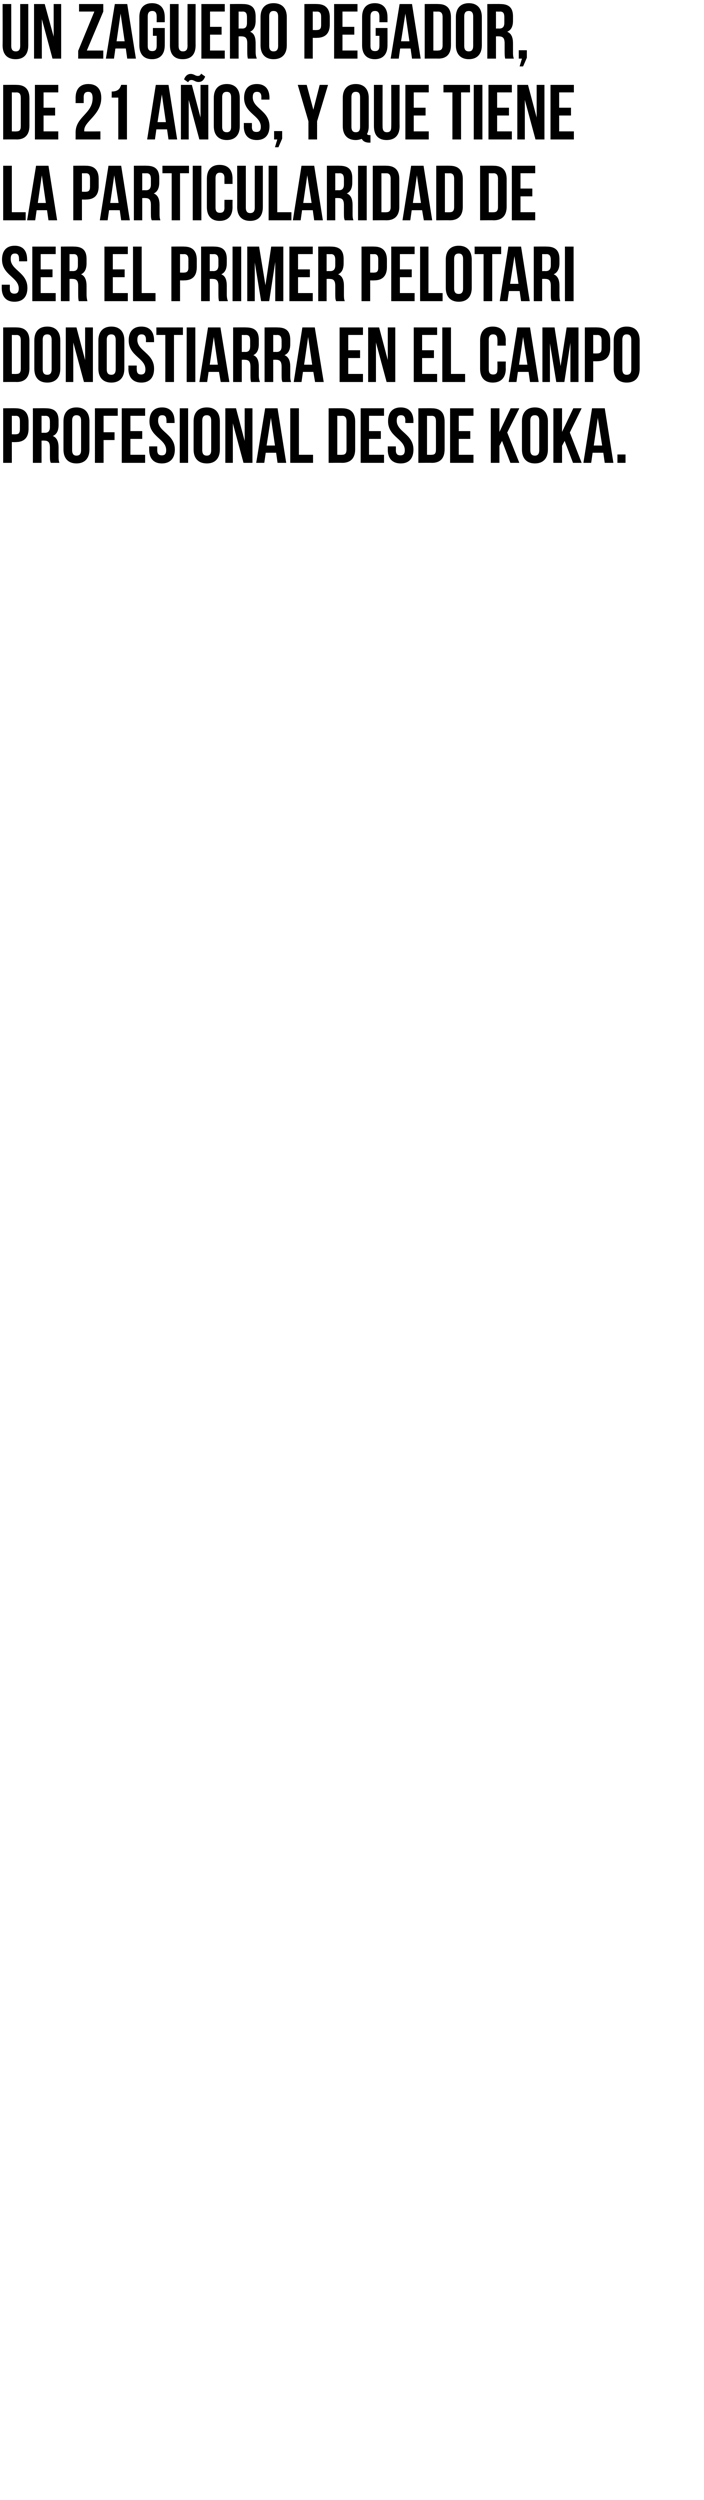
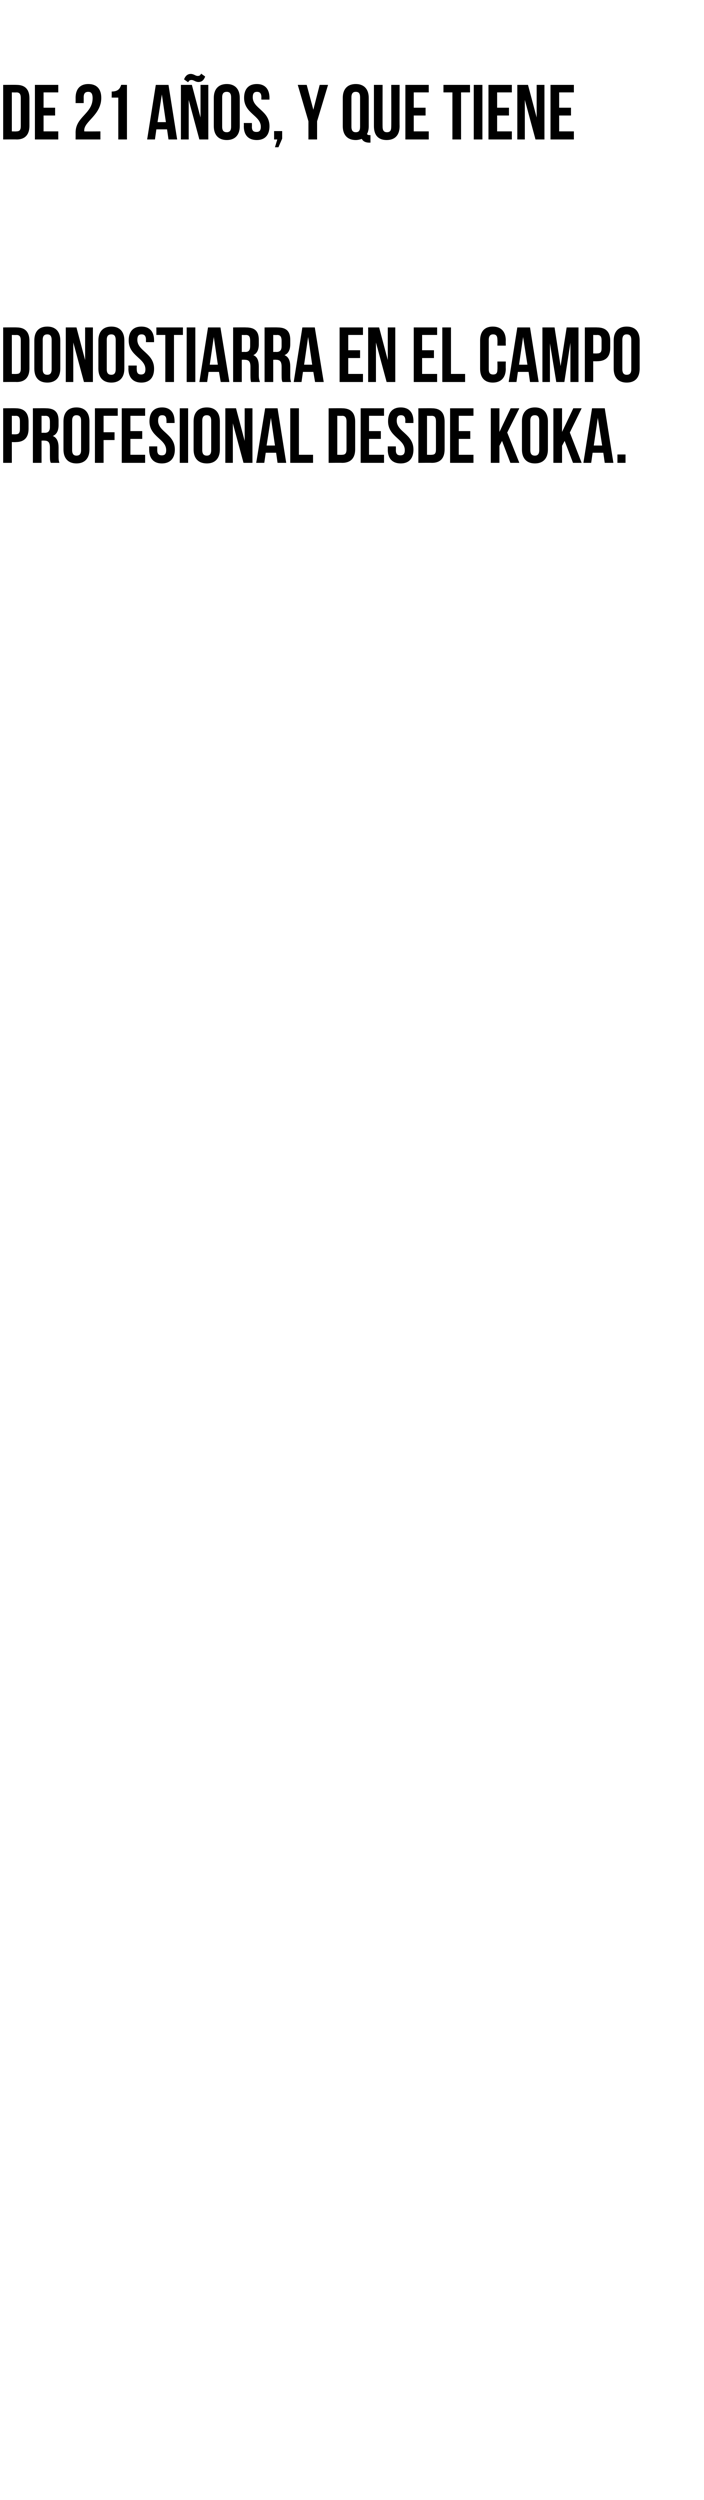
<svg xmlns="http://www.w3.org/2000/svg" version="1.1" width="244px" height="865.8px" viewBox="0 0 244 865.8">
  <desc>Un zaguero pegador, de 21 a os, y que tiene la particularidad de ser el primer pelotari donostiarra en el campo profe</desc>
  <defs />
  <g id="Polygon80348">
    <path d="m9.9 146c0 0 0 2.5 0 2.5c0 3-1.5 4.6-4.4 4.6c-.05.05-1.4 0-1.4 0l0 7.2l-3 0l0-18.9c0 0 4.35-.05 4.4 0c2.9 0 4.4 1.6 4.4 4.6zm-5.8-2l0 6.4c0 0 1.35.05 1.4 0c.9 0 1.4-.4 1.4-1.7c0 0 0-2.9 0-2.9c0-1.3-.5-1.8-1.4-1.8c-.05.05-1.4 0-1.4 0zm13.5 16.3c-.2-.5-.3-.8-.3-2.4c0 0 0-2.9 0-2.9c0-1.8-.6-2.4-1.9-2.4c-.01-.05-1 0-1 0l0 7.7l-3 0l0-18.9c0 0 4.48-.05 4.5 0c3.1 0 4.4 1.4 4.4 4.3c0 0 0 1.5 0 1.5c0 1.9-.6 3.2-2 3.8c1.5.6 2 2.1 2 4c0 0 0 3 0 3c0 .9 0 1.5.3 2.3c0 0-3 0-3 0zm-3.2-16.3l0 5.9c0 0 1.12-.05 1.1 0c1.1 0 1.8-.5 1.8-2c0 0 0-1.9 0-1.9c0-1.4-.5-2-1.5-2c-.01.05-1.4 0-1.4 0zm10.6 11.9c0 1.4.6 1.9 1.5 1.9c1 0 1.6-.5 1.6-1.9c0 0 0-10.2 0-10.2c0-1.4-.6-1.9-1.6-1.9c-.9 0-1.5.5-1.5 1.9c0 0 0 10.2 0 10.2zm-3-10c0-3 1.6-4.8 4.5-4.8c2.9 0 4.5 1.8 4.5 4.8c0 0 0 9.8 0 9.8c0 3-1.6 4.8-4.5 4.8c-2.9 0-4.5-1.8-4.5-4.8c0 0 0-9.8 0-9.8zm13.9 3.8l3.8 0l0 2.7l-3.8 0l0 7.9l-3 0l0-18.9l7.9 0l0 2.6l-4.9 0l0 5.7zm9.3-.4l4.1 0l0 2.7l-4.1 0l0 5.5l5.1 0l0 2.8l-8.1 0l0-18.9l8.1 0l0 2.6l-5.1 0l0 5.3zm11-8.2c2.8 0 4.3 1.8 4.3 4.8c.03-.01 0 .6 0 .6l-2.8 0c0 0 .03-.8 0-.8c0-1.4-.5-1.9-1.5-1.9c-.9 0-1.4.5-1.4 1.9c0 3.9 5.8 4.6 5.8 10c0 3-1.6 4.8-4.5 4.8c-2.9 0-4.4-1.8-4.4-4.8c0 .01 0-1.1 0-1.1l2.8 0c0 0 .01 1.3 0 1.3c0 1.4.6 1.8 1.6 1.8c.9 0 1.5-.4 1.5-1.8c0-3.9-5.8-4.6-5.8-10c0-3 1.5-4.8 4.4-4.8zm6.1.3l2.9 0l0 18.9l-2.9 0l0-18.9zm7.8 14.5c0 1.4.6 1.9 1.6 1.9c.9 0 1.5-.5 1.5-1.9c0 0 0-10.2 0-10.2c0-1.4-.6-1.9-1.5-1.9c-1 0-1.6.5-1.6 1.9c0 0 0 10.2 0 10.2zm-3-10c0-3 1.6-4.8 4.6-4.8c2.9 0 4.5 1.8 4.5 4.8c0 0 0 9.8 0 9.8c0 3-1.6 4.8-4.5 4.8c-3 0-4.6-1.8-4.6-4.8c0 0 0-9.8 0-9.8zm13.6.7l0 13.7l-2.6 0l0-18.9l3.7 0l3 11.3l0-11.3l2.7 0l0 18.9l-3.1 0l-3.7-13.7zm18.5 13.7l-3 0l-.5-3.5l-3.6 0l-.5 3.5l-2.8 0l3.1-18.9l4.3 0l3 18.9zm-6.8-6l2.9 0l-1.4-9.6l-1.5 9.6zm8.2-12.9l3 0l0 16.1l4.9 0l0 2.8l-7.9 0l0-18.9zm13.3 0c0 0 4.74-.05 4.7 0c3 0 4.5 1.6 4.5 4.6c0 0 0 9.6 0 9.6c0 3-1.5 4.7-4.5 4.7c.04-.05-4.7 0-4.7 0l0-18.9zm3 2.6l0 13.5c0 0 1.68.05 1.7 0c.9 0 1.5-.4 1.5-1.8c0 0 0-9.8 0-9.8c0-1.4-.6-1.9-1.5-1.9c-.02.05-1.7 0-1.7 0zm11 5.3l4.1 0l0 2.7l-4.1 0l0 5.5l5.2 0l0 2.8l-8.1 0l0-18.9l8.1 0l0 2.6l-5.2 0l0 5.3zm11-8.2c2.9 0 4.4 1.8 4.4 4.8c-.04-.01 0 .6 0 .6l-2.8 0c0 0-.05-.8 0-.8c0-1.4-.6-1.9-1.5-1.9c-1 0-1.5.5-1.5 1.9c0 3.9 5.8 4.6 5.8 10c0 3-1.5 4.8-4.4 4.8c-3 0-4.5-1.8-4.5-4.8c.03.01 0-1.1 0-1.1l2.8 0c0 0 .04 1.3 0 1.3c0 1.4.6 1.8 1.6 1.8c.9 0 1.5-.4 1.5-1.8c0-3.9-5.8-4.6-5.8-10c0-3 1.5-4.8 4.4-4.8zm6.1.3c0 0 4.69-.05 4.7 0c3 0 4.4 1.6 4.4 4.6c0 0 0 9.6 0 9.6c0 3-1.4 4.7-4.4 4.7c-.01-.05-4.7 0-4.7 0l0-18.9zm3 2.6l0 13.5c0 0 1.63.05 1.6 0c1 0 1.5-.4 1.5-1.8c0 0 0-9.8 0-9.8c0-1.4-.5-1.9-1.5-1.9c.03.05-1.6 0-1.6 0zm11 5.3l4 0l0 2.7l-4 0l0 5.5l5.1 0l0 2.8l-8.1 0l0-18.9l8.1 0l0 2.6l-5.1 0l0 5.3zm15 3.4l-.9 1.7l0 5.9l-3 0l0-18.9l3 0l0 8.2l3.9-8.2l3 0l-4.2 8.4l4.2 10.5l-3.1 0l-2.9-7.6zm9.8 3.2c0 1.4.6 1.9 1.6 1.9c.9 0 1.5-.5 1.5-1.9c0 0 0-10.2 0-10.2c0-1.4-.6-1.9-1.5-1.9c-1 0-1.6.5-1.6 1.9c0 0 0 10.2 0 10.2zm-2.9-10c0-3 1.6-4.8 4.5-4.8c2.9 0 4.5 1.8 4.5 4.8c0 0 0 9.8 0 9.8c0 3-1.6 4.8-4.5 4.8c-2.9 0-4.5-1.8-4.5-4.8c0 0 0-9.8 0-9.8zm14.8 6.8l-.9 1.7l0 5.9l-3 0l0-18.9l3 0l0 8.2l3.9-8.2l2.9 0l-4.1 8.4l4.1 10.5l-3 0l-2.9-7.6zm16.9 7.6l-3 0l-.5-3.5l-3.7 0l-.5 3.5l-2.7 0l3-18.9l4.4 0l3 18.9zm-6.8-6l2.9 0l-1.5-9.6l-1.4 9.6zm11 3.1l0 2.9l-2.8 0l0-2.9l2.8 0z" stroke="none" fill="#000" />
  </g>
  <g id="Polygon80347">
    <path d="m1.1 113.4c0 0 4.68-.05 4.7 0c2.9 0 4.4 1.6 4.4 4.6c0 0 0 9.6 0 9.6c0 3-1.5 4.7-4.4 4.7c-.02-.05-4.7 0-4.7 0l0-18.9zm3 2.6l0 13.5c0 0 1.62.05 1.6 0c1 0 1.5-.4 1.5-1.8c0 0 0-9.8 0-9.8c0-1.4-.5-1.9-1.5-1.9c.02.05-1.6 0-1.6 0zm10.7 11.9c0 1.4.6 1.9 1.6 1.9c.9 0 1.5-.5 1.5-1.9c0 0 0-10.2 0-10.2c0-1.4-.6-1.9-1.5-1.9c-1 0-1.6.5-1.6 1.9c0 0 0 10.2 0 10.2zm-2.9-10c0-3 1.5-4.8 4.5-4.8c2.9 0 4.5 1.8 4.5 4.8c0 0 0 9.8 0 9.8c0 3-1.6 4.8-4.5 4.8c-3 0-4.5-1.8-4.5-4.8c0 0 0-9.8 0-9.8zm13.5.7l0 13.7l-2.6 0l0-18.9l3.7 0l3 11.3l0-11.3l2.7 0l0 18.9l-3.1 0l-3.7-13.7zm11.6 9.3c0 1.4.6 1.9 1.6 1.9c.9 0 1.5-.5 1.5-1.9c0 0 0-10.2 0-10.2c0-1.4-.6-1.9-1.5-1.9c-1 0-1.6.5-1.6 1.9c0 0 0 10.2 0 10.2zm-2.9-10c0-3 1.6-4.8 4.5-4.8c2.9 0 4.5 1.8 4.5 4.8c0 0 0 9.8 0 9.8c0 3-1.6 4.8-4.5 4.8c-2.9 0-4.5-1.8-4.5-4.8c0 0 0-9.8 0-9.8zm14.9-4.8c2.9 0 4.4 1.8 4.4 4.8c-.02-.01 0 .6 0 .6l-2.8 0c0 0-.03-.8 0-.8c0-1.4-.6-1.9-1.5-1.9c-1 0-1.5.5-1.5 1.9c0 3.9 5.8 4.6 5.8 10c0 3-1.5 4.8-4.4 4.8c-2.9 0-4.5-1.8-4.5-4.8c.05.01 0-1.1 0-1.1l2.9 0c0 0-.04 1.3 0 1.3c0 1.4.6 1.8 1.5 1.8c.9 0 1.5-.4 1.5-1.8c0-3.9-5.8-4.6-5.8-10c0-3 1.5-4.8 4.4-4.8zm5.2.3l9.2 0l0 2.6l-3.1 0l0 16.3l-3 0l0-16.3l-3.1 0l0-2.6zm10.5 0l3 0l0 18.9l-3 0l0-18.9zm14.8 18.9l-3 0l-.6-3.5l-3.6 0l-.5 3.5l-2.7 0l3-18.9l4.3 0l3.1 18.9zm-6.8-6l2.8 0l-1.4-9.6l-1.4 9.6zm14.3 6c-.1-.5-.2-.8-.2-2.4c0 0 0-2.9 0-2.9c0-1.8-.6-2.4-2-2.4c.03-.05-1 0-1 0l0 7.7l-3 0l0-18.9c0 0 4.52-.05 4.5 0c3.1 0 4.4 1.4 4.4 4.3c0 0 0 1.5 0 1.5c0 1.9-.6 3.2-1.9 3.8c1.5.6 1.9 2.1 1.9 4c0 0 0 3 0 3c0 .9.1 1.5.4 2.3c0 0-3.1 0-3.1 0zm-3.2-16.3l0 5.9c0 0 1.17-.05 1.2 0c1.1 0 1.7-.5 1.7-2c0 0 0-1.9 0-1.9c0-1.4-.4-2-1.5-2c.04.05-1.4 0-1.4 0zm14.1 16.3c-.2-.5-.3-.8-.3-2.4c0 0 0-2.9 0-2.9c0-1.8-.6-2.4-1.9-2.4c-.01-.05-1 0-1 0l0 7.7l-3 0l0-18.9c0 0 4.47-.05 4.5 0c3.1 0 4.4 1.4 4.4 4.3c0 0 0 1.5 0 1.5c0 1.9-.6 3.2-2 3.8c1.5.6 2 2.1 2 4c0 0 0 3 0 3c0 .9 0 1.5.3 2.3c0 0-3 0-3 0zm-3.2-16.3l0 5.9c0 0 1.12-.05 1.1 0c1.1 0 1.8-.5 1.8-2c0 0 0-1.9 0-1.9c0-1.4-.5-2-1.5-2c-.01.05-1.4 0-1.4 0zm17.5 16.3l-3 0l-.6-3.5l-3.6 0l-.5 3.5l-2.7 0l3-18.9l4.3 0l3.1 18.9zm-6.8-6l2.8 0l-1.4-9.6l-1.4 9.6zm15.3-5l4.1 0l0 2.7l-4.1 0l0 5.5l5.1 0l0 2.8l-8.1 0l0-18.9l8.1 0l0 2.6l-5.1 0l0 5.3zm9.6-2.7l0 13.7l-2.7 0l0-18.9l3.8 0l3 11.3l0-11.3l2.6 0l0 18.9l-3 0l-3.7-13.7zm16 2.7l4.1 0l0 2.7l-4.1 0l0 5.5l5.2 0l0 2.8l-8.1 0l0-18.9l8.1 0l0 2.6l-5.2 0l0 5.3zm7-7.9l3 0l0 16.1l4.9 0l0 2.8l-7.9 0l0-18.9zm22 11.8c0 0-.05 2.51 0 2.5c0 3-1.6 4.8-4.5 4.8c-2.9 0-4.4-1.8-4.4-4.8c0 0 0-9.8 0-9.8c0-3 1.5-4.8 4.4-4.8c2.9 0 4.5 1.8 4.5 4.8c-.05-.01 0 1.8 0 1.8l-2.9 0c0 0 .05-2 0-2c0-1.4-.5-1.9-1.5-1.9c-.9 0-1.5.5-1.5 1.9c0 0 0 10.2 0 10.2c0 1.4.6 1.8 1.5 1.8c1 0 1.5-.4 1.5-1.8c.05 0 0-2.7 0-2.7l2.9 0zm11.4 7.1l-3 0l-.5-3.5l-3.7 0l-.5 3.5l-2.7 0l3-18.9l4.4 0l3 18.9zm-6.8-6l2.9 0l-1.5-9.6l-1.4 9.6zm14.4.5l2.1-13.4l4.1 0l0 18.9l-2.8 0l0-13.6l-2.1 13.6l-2.8 0l-2.2-13.4l0 13.4l-2.6 0l0-18.9l4.2 0l2.1 13.4zm17.2-8.8c0 0 0 2.5 0 2.5c0 3-1.5 4.6-4.5 4.6c.03.05-1.4 0-1.4 0l0 7.2l-2.9 0l0-18.9c0 0 4.33-.05 4.3 0c3 0 4.5 1.6 4.5 4.6zm-5.9-2l0 6.4c0 0 1.43.05 1.4 0c1 0 1.5-.4 1.5-1.7c0 0 0-2.9 0-2.9c0-1.3-.5-1.8-1.5-1.8c.03.05-1.4 0-1.4 0zm10.1 11.9c0 1.4.6 1.9 1.5 1.9c1 0 1.6-.5 1.6-1.9c0 0 0-10.2 0-10.2c0-1.4-.6-1.9-1.6-1.9c-.9 0-1.5.5-1.5 1.9c0 0 0 10.2 0 10.2zm-3-10c0-3 1.6-4.8 4.5-4.8c3 0 4.5 1.8 4.5 4.8c0 0 0 9.8 0 9.8c0 3-1.5 4.8-4.5 4.8c-2.9 0-4.5-1.8-4.5-4.8c0 0 0-9.8 0-9.8z" stroke="none" fill="#000" />
  </g>
  <g id="Polygon80346">
-     <path d="m5.1 85.1c2.9 0 4.3 1.8 4.3 4.8c.05-.01 0 .6 0 .6l-2.8 0c0 0 .04-.8 0-.8c0-1.4-.5-1.9-1.4-1.9c-1 0-1.5.5-1.5 1.9c0 3.9 5.8 4.6 5.8 10c0 3-1.5 4.8-4.5 4.8c-2.9 0-4.4-1.8-4.4-4.8c.02.01 0-1.1 0-1.1l2.8 0c0 0 .03 1.3 0 1.3c0 1.4.6 1.8 1.6 1.8c.9 0 1.5-.4 1.5-1.8c0-3.9-5.8-4.6-5.8-10c0-3 1.5-4.8 4.4-4.8zm9 8.2l4.1 0l0 2.7l-4.1 0l0 5.5l5.2 0l0 2.8l-8.1 0l0-18.9l8.1 0l0 2.6l-5.2 0l0 5.3zm13.2 11c-.1-.5-.2-.8-.2-2.4c0 0 0-2.9 0-2.9c0-1.8-.6-2.4-2-2.4c.01-.05-1 0-1 0l0 7.7l-3 0l0-18.9c0 0 4.5-.05 4.5 0c3.1 0 4.4 1.4 4.4 4.3c0 0 0 1.5 0 1.5c0 1.9-.6 3.2-1.9 3.8c1.4.6 1.9 2.1 1.9 4c0 0 0 3 0 3c0 .9.1 1.5.3 2.3c0 0-3 0-3 0zm-3.2-16.3l0 5.9c0 0 1.14-.05 1.1 0c1.2 0 1.8-.5 1.8-2c0 0 0-1.9 0-1.9c0-1.4-.4-2-1.5-2c.01.05-1.4 0-1.4 0zm15 5.3l4.1 0l0 2.7l-4.1 0l0 5.5l5.2 0l0 2.8l-8.1 0l0-18.9l8.1 0l0 2.6l-5.2 0l0 5.3zm7-7.9l3 0l0 16.1l4.8 0l0 2.8l-7.8 0l0-18.9zm22.1 4.6c0 0 0 2.5 0 2.5c0 3-1.4 4.6-4.4 4.6c0 .05-1.4 0-1.4 0l0 7.2l-3 0l0-18.9c0 0 4.4-.05 4.4 0c3 0 4.4 1.6 4.4 4.6zm-5.8-2l0 6.4c0 0 1.4.05 1.4 0c.9 0 1.5-.4 1.5-1.7c0 0 0-2.9 0-2.9c0-1.3-.6-1.8-1.5-1.8c0 .05-1.4 0-1.4 0zm13.5 16.3c-.1-.5-.2-.8-.2-2.4c0 0 0-2.9 0-2.9c0-1.8-.6-2.4-2-2.4c.04-.05-1 0-1 0l0 7.7l-3 0l0-18.9c0 0 4.52-.05 4.5 0c3.1 0 4.4 1.4 4.4 4.3c0 0 0 1.5 0 1.5c0 1.9-.6 3.2-1.9 3.8c1.5.6 1.9 2.1 1.9 4c0 0 0 3 0 3c0 .9.1 1.5.4 2.3c0 0-3.1 0-3.1 0zm-3.2-16.3l0 5.9c0 0 1.17-.05 1.2 0c1.1 0 1.8-.5 1.8-2c0 0 0-1.9 0-1.9c0-1.4-.5-2-1.6-2c.04.05-1.4 0-1.4 0zm7.9-2.6l3 0l0 18.9l-3 0l0-18.9zm11.4 13.4l2-13.4l4.2 0l0 18.9l-2.8 0l0-13.6l-2.1 13.6l-2.8 0l-2.2-13.4l0 13.4l-2.6 0l0-18.9l4.1 0l2.2 13.4zm11.3-5.5l4.1 0l0 2.7l-4.1 0l0 5.5l5.1 0l0 2.8l-8.1 0l0-18.9l8.1 0l0 2.6l-5.1 0l0 5.3zm13.2 11c-.2-.5-.3-.8-.3-2.4c0 0 0-2.9 0-2.9c0-1.8-.6-2.4-1.9-2.4c-.04-.05-1.1 0-1.1 0l0 7.7l-2.9 0l0-18.9c0 0 4.45-.05 4.4 0c3.1 0 4.4 1.4 4.4 4.3c0 0 0 1.5 0 1.5c0 1.9-.6 3.2-1.9 3.8c1.5.6 2 2.1 2 4c0 0 0 3 0 3c0 .9 0 1.5.3 2.3c0 0-3 0-3 0zm-3.3-16.3l0 5.9c0 0 1.2-.05 1.2 0c1.1 0 1.8-.5 1.8-2c0 0 0-1.9 0-1.9c0-1.4-.5-2-1.5-2c-.03.05-1.5 0-1.5 0zm20.9 2c0 0 0 2.5 0 2.5c0 3-1.5 4.6-4.4 4.6c-.02.05-1.4 0-1.4 0l0 7.2l-3 0l0-18.9c0 0 4.38-.05 4.4 0c2.9 0 4.4 1.6 4.4 4.6zm-5.8-2l0 6.4c0 0 1.38.05 1.4 0c.9 0 1.4-.4 1.4-1.7c0 0 0-2.9 0-2.9c0-1.3-.5-1.8-1.4-1.8c-.02.05-1.4 0-1.4 0zm10.3 5.3l4.1 0l0 2.7l-4.1 0l0 5.5l5.1 0l0 2.8l-8.1 0l0-18.9l8.1 0l0 2.6l-5.1 0l0 5.3zm7-7.9l2.9 0l0 16.1l4.9 0l0 2.8l-7.8 0l0-18.9zm11.8 14.5c0 1.4.6 1.9 1.6 1.9c.9 0 1.5-.5 1.5-1.9c0 0 0-10.2 0-10.2c0-1.4-.6-1.9-1.5-1.9c-1 0-1.6.5-1.6 1.9c0 0 0 10.2 0 10.2zm-2.9-10c0-3 1.6-4.8 4.5-4.8c2.9 0 4.5 1.8 4.5 4.8c0 0 0 9.8 0 9.8c0 3-1.6 4.8-4.5 4.8c-2.9 0-4.5-1.8-4.5-4.8c0 0 0-9.8 0-9.8zm10-4.5l9.2 0l0 2.6l-3.1 0l0 16.3l-3 0l0-16.3l-3.1 0l0-2.6zm19.1 18.9l-3 0l-.5-3.5l-3.7 0l-.5 3.5l-2.7 0l3-18.9l4.4 0l3 18.9zm-6.8-6l2.9 0l-1.4-9.6l-1.5 9.6zm14.4 6c-.2-.5-.3-.8-.3-2.4c0 0 0-2.9 0-2.9c0-1.8-.6-2.4-1.9-2.4c-.03-.05-1.1 0-1.1 0l0 7.7l-2.9 0l0-18.9c0 0 4.46-.05 4.5 0c3 0 4.4 1.4 4.4 4.3c0 0 0 1.5 0 1.5c0 1.9-.7 3.2-2 3.8c1.5.6 2 2.1 2 4c0 0 0 3 0 3c0 .9 0 1.5.3 2.3c0 0-3 0-3 0zm-3.3-16.3l0 5.9c0 0 1.2-.05 1.2 0c1.1 0 1.8-.5 1.8-2c0 0 0-1.9 0-1.9c0-1.4-.5-2-1.5-2c-.03.05-1.5 0-1.5 0zm7.9-2.6l3 0l0 18.9l-3 0l0-18.9z" stroke="none" fill="#000" />
-   </g>
+     </g>
  <g id="Polygon80345">
-     <path d="m1.1 57.4l3 0l0 16.1l4.8 0l0 2.8l-7.8 0l0-18.9zm18.7 18.9l-3 0l-.5-3.5l-3.6 0l-.5 3.5l-2.8 0l3.1-18.9l4.3 0l3 18.9zm-6.7-6l2.8 0l-1.4-9.6l-1.4 9.6zm21.1-8.3c0 0 0 2.5 0 2.5c0 3-1.4 4.6-4.4 4.6c-.02.05-1.4 0-1.4 0l0 7.2l-3 0l0-18.9c0 0 4.38-.05 4.4 0c3 0 4.4 1.6 4.4 4.6zm-5.8-2l0 6.4c0 0 1.38.05 1.4 0c.9 0 1.4-.4 1.4-1.7c0 0 0-2.9 0-2.9c0-1.3-.5-1.8-1.4-1.8c-.02.05-1.4 0-1.4 0zm16.6 16.3l-3 0l-.5-3.5l-3.7 0l-.5 3.5l-2.7 0l3-18.9l4.4 0l3 18.9zm-6.8-6l2.9 0l-1.5-9.6l-1.4 9.6zm14.4 6c-.2-.5-.3-.8-.3-2.4c0 0 0-2.9 0-2.9c0-1.8-.6-2.4-1.9-2.4c-.05-.05-1.1 0-1.1 0l0 7.7l-2.9 0l0-18.9c0 0 4.44-.05 4.4 0c3.1 0 4.4 1.4 4.4 4.3c0 0 0 1.5 0 1.5c0 1.9-.6 3.2-1.9 3.8c1.5.6 2 2.1 2 4c0 0 0 3 0 3c0 .9 0 1.5.3 2.3c0 0-3 0-3 0zm-3.3-16.3l0 5.9c0 0 1.19-.05 1.2 0c1.1 0 1.8-.5 1.8-2c0 0 0-1.9 0-1.9c0-1.4-.5-2-1.5-2c-.04.05-1.5 0-1.5 0zm7-2.6l9.2 0l0 2.6l-3.1 0l0 16.3l-2.9 0l0-16.3l-3.2 0l0-2.6zm10.5 0l3 0l0 18.9l-3 0l0-18.9zm13.8 11.8c0 0-.03 2.51 0 2.5c0 3-1.5 4.8-4.5 4.8c-2.9 0-4.4-1.8-4.4-4.8c0 0 0-9.8 0-9.8c0-3 1.5-4.8 4.4-4.8c3 0 4.5 1.8 4.5 4.8c-.03-.01 0 1.8 0 1.8l-2.8 0c0 0-.04-2 0-2c0-1.4-.6-1.9-1.6-1.9c-.9 0-1.5.5-1.5 1.9c0 0 0 10.2 0 10.2c0 1.4.6 1.8 1.5 1.8c1 0 1.6-.4 1.6-1.8c-.04 0 0-2.7 0-2.7l2.8 0zm4.6-11.8c0 0 .01 14.53 0 14.5c0 1.4.6 1.9 1.5 1.9c1 0 1.6-.5 1.6-1.9c-.01.03 0-14.5 0-14.5l2.8 0c0 0 0 14.34 0 14.3c0 3.1-1.5 4.8-4.4 4.8c-2.9 0-4.5-1.7-4.5-4.8c.04.04 0-14.3 0-14.3l3 0zm7.9 0l3 0l0 16.1l4.9 0l0 2.8l-7.9 0l0-18.9zm18.8 18.9l-3 0l-.5-3.5l-3.7 0l-.5 3.5l-2.7 0l3-18.9l4.4 0l3 18.9zm-6.8-6l2.9 0l-1.5-9.6l-1.4 9.6zm14.4 6c-.2-.5-.3-.8-.3-2.4c0 0 0-2.9 0-2.9c0-1.8-.6-2.4-1.9-2.4c-.04-.05-1.1 0-1.1 0l0 7.7l-2.9 0l0-18.9c0 0 4.44-.05 4.4 0c3.1 0 4.4 1.4 4.4 4.3c0 0 0 1.5 0 1.5c0 1.9-.6 3.2-1.9 3.8c1.5.6 2 2.1 2 4c0 0 0 3 0 3c0 .9 0 1.5.3 2.3c0 0-3 0-3 0zm-3.3-16.3l0 5.9c0 0 1.19-.05 1.2 0c1.1 0 1.8-.5 1.8-2c0 0 0-1.9 0-1.9c0-1.4-.5-2-1.5-2c-.04.05-1.5 0-1.5 0zm7.9-2.6l3 0l0 18.9l-3 0l0-18.9zm5.1 0c0 0 4.74-.05 4.7 0c3 0 4.5 1.6 4.5 4.6c0 0 0 9.6 0 9.6c0 3-1.5 4.7-4.5 4.7c.04-.05-4.7 0-4.7 0l0-18.9zm3 2.6l0 13.5c0 0 1.69.05 1.7 0c.9 0 1.5-.4 1.5-1.8c0 0 0-9.8 0-9.8c0-1.4-.6-1.9-1.5-1.9c-.01.05-1.7 0-1.7 0zm17.6 16.3l-2.9 0l-.6-3.5l-3.6 0l-.5 3.5l-2.7 0l3-18.9l4.3 0l3 18.9zm-6.7-6l2.8 0l-1.4-9.6l-1.4 9.6zm8.1-12.9c0 0 4.72-.05 4.7 0c3 0 4.5 1.6 4.5 4.6c0 0 0 9.6 0 9.6c0 3-1.5 4.7-4.5 4.7c.02-.05-4.7 0-4.7 0l0-18.9zm3 2.6l0 13.5c0 0 1.67.05 1.7 0c.9 0 1.5-.4 1.5-1.8c0 0 0-9.8 0-9.8c0-1.4-.6-1.9-1.5-1.9c-.03.05-1.7 0-1.7 0zm12.2-2.6c0 0 4.72-.05 4.7 0c3 0 4.5 1.6 4.5 4.6c0 0 0 9.6 0 9.6c0 3-1.5 4.7-4.5 4.7c.02-.05-4.7 0-4.7 0l0-18.9zm3 2.6l0 13.5c0 0 1.67.05 1.7 0c.9 0 1.5-.4 1.5-1.8c0 0 0-9.8 0-9.8c0-1.4-.6-1.9-1.5-1.9c-.03.05-1.7 0-1.7 0zm11 5.3l4.1 0l0 2.7l-4.1 0l0 5.5l5.1 0l0 2.8l-8.1 0l0-18.9l8.1 0l0 2.6l-5.1 0l0 5.3z" stroke="none" fill="#000" />
-   </g>
+     </g>
  <g id="Polygon80344">
    <path d="m1.1 29.4c0 0 4.68-.05 4.7 0c2.9 0 4.4 1.6 4.4 4.6c0 0 0 9.6 0 9.6c0 3-1.5 4.7-4.4 4.7c-.02-.05-4.7 0-4.7 0l0-18.9zm3 2.6l0 13.5c0 0 1.62.05 1.6 0c1 0 1.5-.4 1.5-1.8c0 0 0-9.8 0-9.8c0-1.4-.5-1.9-1.5-1.9c.02.05-1.6 0-1.6 0zm11 5.3l4 0l0 2.7l-4 0l0 5.5l5.1 0l0 2.8l-8.1 0l0-18.9l8.1 0l0 2.6l-5.1 0l0 5.3zm15.5-5.5c-1 0-1.6.5-1.6 1.9c.02 0 0 2 0 2l-2.8 0c0 0 .02-1.81 0-1.8c0-3 1.5-4.8 4.4-4.8c3 0 4.5 1.8 4.5 4.8c0 5.9-5.9 8.1-5.9 11.2c0 .2 0 .3 0 .4c-.01.05 5.6 0 5.6 0l0 2.8l-8.6 0c0 0 .02-2.37 0-2.4c0-5.5 5.9-6.5 5.9-11.9c0-1.7-.6-2.2-1.5-2.2zm8.1-.1c2.3 0 2.9-1.1 3.3-2.3c.01-.05 2 0 2 0l0 18.9l-3 0l0-14.5l-2.3 0c0 0 .04-2.07 0-2.1zm22.7 16.6l-3 0l-.5-3.5l-3.7 0l-.5 3.5l-2.7 0l3-18.9l4.4 0l3 18.9zm-6.8-6l2.9 0l-1.4-9.6l-1.5 9.6zm10.8-7.7l0 13.7l-2.7 0l0-18.9l3.8 0l3 11.3l0-11.3l2.7 0l0 18.9l-3.1 0l-3.7-13.7zm4.3-9.1c0 0 1.4 1 1.4 1c-.5 1.4-1.3 1.9-2.3 1.9c-1.1 0-1.6-.7-2.4-.7c-.5 0-.8.1-1.2.8c0 0-1.4-1-1.4-1c.5-1.4 1.4-1.9 2.3-1.9c1.1 0 1.6.7 2.4.7c.5 0 .9-.1 1.2-.8zm7.3 18.4c0 1.4.6 1.9 1.6 1.9c.9 0 1.5-.5 1.5-1.9c0 0 0-10.2 0-10.2c0-1.4-.6-1.9-1.5-1.9c-1 0-1.6.5-1.6 1.9c0 0 0 10.2 0 10.2zm-2.9-10c0-3 1.6-4.8 4.5-4.8c2.9 0 4.5 1.8 4.5 4.8c0 0 0 9.8 0 9.8c0 3-1.6 4.8-4.5 4.8c-2.9 0-4.5-1.8-4.5-4.8c0 0 0-9.8 0-9.8zm14.9-4.8c2.9 0 4.4 1.8 4.4 4.8c-.04-.01 0 .6 0 .6l-2.8 0c0 0-.04-.8 0-.8c0-1.4-.6-1.9-1.5-1.9c-1 0-1.5.5-1.5 1.9c0 3.9 5.8 4.6 5.8 10c0 3-1.5 4.8-4.4 4.8c-3 0-4.5-1.8-4.5-4.8c.04.01 0-1.1 0-1.1l2.8 0c0 0 .04 1.3 0 1.3c0 1.4.6 1.8 1.6 1.8c.9 0 1.5-.4 1.5-1.8c0-3.9-5.8-4.6-5.8-10c0-3 1.5-4.8 4.4-4.8zm6 19.2l0-2.9l2.8 0l0 2.6l-1.3 3l-1.2 0l.8-2.7l-1.1 0zm11.9-6.3l-3.7-12.6l3.1 0l2.3 8.6l2.2-8.6l2.9 0l-3.8 12.6l0 6.3l-3 0l0-6.3zm11.9-8.1c0-3 1.6-4.8 4.5-4.8c2.9 0 4.5 1.8 4.5 4.8c0 0 0 9.8 0 9.8c0 1.1-.2 2-.6 2.7c.2.3.4.4.9.4c-.01-.04.3 0 .3 0l0 2.6c0 0-.45.01-.4 0c-1.4 0-2.2-.5-2.6-1.3c-.6.2-1.3.4-2.1.4c-2.9 0-4.5-1.8-4.5-4.8c0 0 0-9.8 0-9.8zm3 10c0 1.4.6 1.9 1.5 1.9c1 0 1.5-.5 1.5-1.9c0 0 0-10.2 0-10.2c0-1.4-.5-1.9-1.5-1.9c-.9 0-1.5.5-1.5 1.9c0 0 0 10.2 0 10.2zm10.8-14.5c0 0-.03 14.53 0 14.5c0 1.4.6 1.9 1.5 1.9c1 0 1.5-.5 1.5-1.9c.05.03 0-14.5 0-14.5l2.9 0c0 0-.05 14.34 0 14.3c0 3.1-1.6 4.8-4.5 4.8c-2.9 0-4.4-1.7-4.4-4.8c0 .04 0-14.3 0-14.3l3 0zm10.8 7.9l4.1 0l0 2.7l-4.1 0l0 5.5l5.2 0l0 2.8l-8.1 0l0-18.9l8.1 0l0 2.6l-5.2 0l0 5.3zm10.3-7.9l9.2 0l0 2.6l-3.1 0l0 16.3l-3 0l0-16.3l-3.1 0l0-2.6zm10.5 0l3 0l0 18.9l-3 0l0-18.9zm8.1 7.9l4.1 0l0 2.7l-4.1 0l0 5.5l5.1 0l0 2.8l-8.1 0l0-18.9l8.1 0l0 2.6l-5.1 0l0 5.3zm9.6-2.7l0 13.7l-2.6 0l0-18.9l3.7 0l3 11.3l0-11.3l2.7 0l0 18.9l-3.1 0l-3.7-13.7zm11.9 2.7l4.1 0l0 2.7l-4.1 0l0 5.5l5.1 0l0 2.8l-8.1 0l0-18.9l8.1 0l0 2.6l-5.1 0l0 5.3z" stroke="none" fill="#000" />
  </g>
  <g id="Polygon80343">
-     <path d="m3.9 1.4c0 0 .02 14.53 0 14.5c0 1.4.6 1.9 1.6 1.9c.9 0 1.5-.5 1.5-1.9c-.01.03 0-14.5 0-14.5l2.8 0c0 0 0 14.34 0 14.3c0 3.1-1.5 4.8-4.4 4.8c-2.9 0-4.5-1.7-4.5-4.8c.05.04 0-14.3 0-14.3l3 0zm10.6 5.2l0 13.7l-2.7 0l0-18.9l3.7 0l3.1 11.3l0-11.3l2.6 0l0 18.9l-3 0l-3.7-13.7zm21.3-5.2l0 2.6l-5.7 13.5l5.7 0l0 2.8l-8.7 0l0-2.7l5.6-13.6l-5.3 0l0-2.6l8.4 0zm11.3 18.9l-3 0l-.5-3.5l-3.6 0l-.5 3.5l-2.8 0l3.1-18.9l4.3 0l3 18.9zm-6.7-6l2.8 0l-1.4-9.6l-1.4 9.6zm12.6-4.6l4.1 0c0 0 .03 6.01 0 6c0 3-1.5 4.8-4.4 4.8c-2.9 0-4.4-1.8-4.4-4.8c0 0 0-9.8 0-9.8c0-3 1.5-4.8 4.4-4.8c2.9 0 4.4 1.8 4.4 4.8c.03-.01 0 1.8 0 1.8l-2.8 0c0 0 .02-2 0-2c0-1.4-.6-1.9-1.5-1.9c-1 0-1.6.5-1.6 1.9c0 0 0 10.2 0 10.2c0 1.4.6 1.8 1.6 1.8c.9 0 1.5-.4 1.5-1.8c.02 0 0-3.5 0-3.5l-1.3 0l0-2.7zm8.9-8.3c0 0-.02 14.53 0 14.5c0 1.4.6 1.9 1.5 1.9c1 0 1.6-.5 1.6-1.9c-.04.03 0-14.5 0-14.5l2.8 0c0 0-.03 14.34 0 14.3c0 3.1-1.5 4.8-4.5 4.8c-2.9 0-4.4-1.7-4.4-4.8c.01.04 0-14.3 0-14.3l3 0zm10.9 7.9l4 0l0 2.7l-4 0l0 5.5l5.1 0l0 2.8l-8.1 0l0-18.9l8.1 0l0 2.6l-5.1 0l0 5.3zm13.1 11c-.1-.5-.2-.8-.2-2.4c0 0 0-2.9 0-2.9c0-1.8-.6-2.4-2-2.4c.03-.05-1 0-1 0l0 7.7l-3 0l0-18.9c0 0 4.51-.05 4.5 0c3.1 0 4.4 1.4 4.4 4.3c0 0 0 1.5 0 1.5c0 1.9-.6 3.2-1.9 3.8c1.5.6 1.9 2.1 1.9 4c0 0 0 3 0 3c0 .9.1 1.5.4 2.3c0 0-3.1 0-3.1 0zm-3.2-16.3l0 5.9c0 0 1.16-.05 1.2 0c1.1 0 1.7-.5 1.7-2c0 0 0-1.9 0-1.9c0-1.4-.4-2-1.5-2c.03.05-1.4 0-1.4 0zm10.6 11.9c0 1.4.6 1.9 1.5 1.9c1 0 1.6-.5 1.6-1.9c0 0 0-10.2 0-10.2c0-1.4-.6-1.9-1.6-1.9c-.9 0-1.5.5-1.5 1.9c0 0 0 10.2 0 10.2zm-3-10c0-3 1.6-4.8 4.5-4.8c3 0 4.6 1.8 4.6 4.8c0 0 0 9.8 0 9.8c0 3-1.6 4.8-4.6 4.8c-2.9 0-4.5-1.8-4.5-4.8c0 0 0-9.8 0-9.8zm24 .1c0 0 0 2.5 0 2.5c0 3-1.5 4.6-4.5 4.6c.03.05-1.4 0-1.4 0l0 7.2l-2.9 0l0-18.9c0 0 4.33-.05 4.3 0c3 0 4.5 1.6 4.5 4.6zm-5.9-2l0 6.4c0 0 1.43.05 1.4 0c1 0 1.5-.4 1.5-1.7c0 0 0-2.9 0-2.9c0-1.3-.5-1.8-1.5-1.8c.03.05-1.4 0-1.4 0zm10.3 5.3l4.1 0l0 2.7l-4.1 0l0 5.5l5.2 0l0 2.8l-8.1 0l0-18.9l8.1 0l0 2.6l-5.2 0l0 5.3zm11.5.4l4.1 0c0 0 .02 6.01 0 6c0 3-1.5 4.8-4.4 4.8c-2.9 0-4.4-1.8-4.4-4.8c0 0 0-9.8 0-9.8c0-3 1.5-4.8 4.4-4.8c2.9 0 4.4 1.8 4.4 4.8c.02-.01 0 1.8 0 1.8l-2.8 0c0 0 .02-2 0-2c0-1.4-.6-1.9-1.5-1.9c-1 0-1.6.5-1.6 1.9c0 0 0 10.2 0 10.2c0 1.4.6 1.8 1.6 1.8c.9 0 1.5-.4 1.5-1.8c.02 0 0-3.5 0-3.5l-1.3 0l0-2.7zm15.6 10.6l-3 0l-.5-3.5l-3.6 0l-.5 3.5l-2.8 0l3.1-18.9l4.3 0l3 18.9zm-6.8-6l2.9 0l-1.4-9.6l-1.5 9.6zm8.2-12.9c0 0 4.7-.05 4.7 0c3 0 4.4 1.6 4.4 4.6c0 0 0 9.6 0 9.6c0 3-1.4 4.7-4.4 4.7c0-.05-4.7 0-4.7 0l0-18.9zm3 2.6l0 13.5c0 0 1.65.05 1.6 0c1 0 1.6-.4 1.6-1.8c0 0 0-9.8 0-9.8c0-1.4-.6-1.9-1.6-1.9c.05.05-1.6 0-1.6 0zm10.7 11.9c0 1.4.6 1.9 1.6 1.9c.9 0 1.5-.5 1.5-1.9c0 0 0-10.2 0-10.2c0-1.4-.6-1.9-1.5-1.9c-1 0-1.6.5-1.6 1.9c0 0 0 10.2 0 10.2zm-2.9-10c0-3 1.6-4.8 4.5-4.8c2.9 0 4.5 1.8 4.5 4.8c0 0 0 9.8 0 9.8c0 3-1.6 4.8-4.5 4.8c-2.9 0-4.5-1.8-4.5-4.8c0 0 0-9.8 0-9.8zm17.1 14.4c-.1-.5-.2-.8-.2-2.4c0 0 0-2.9 0-2.9c0-1.8-.6-2.4-2-2.4c.01-.05-1 0-1 0l0 7.7l-3 0l0-18.9c0 0 4.49-.05 4.5 0c3.1 0 4.4 1.4 4.4 4.3c0 0 0 1.5 0 1.5c0 1.9-.6 3.2-2 3.8c1.5.6 2 2.1 2 4c0 0 0 3 0 3c0 .9 0 1.5.3 2.3c0 0-3 0-3 0zm-3.2-16.3l0 5.9c0 0 1.14-.05 1.1 0c1.1 0 1.8-.5 1.8-2c0 0 0-1.9 0-1.9c0-1.4-.4-2-1.5-2c.01.05-1.4 0-1.4 0zm7.9 16.3l0-2.9l2.8 0l0 2.6l-1.3 3l-1.2 0l.8-2.7l-1.1 0z" stroke="none" fill="#000" />
-   </g>
+     </g>
</svg>